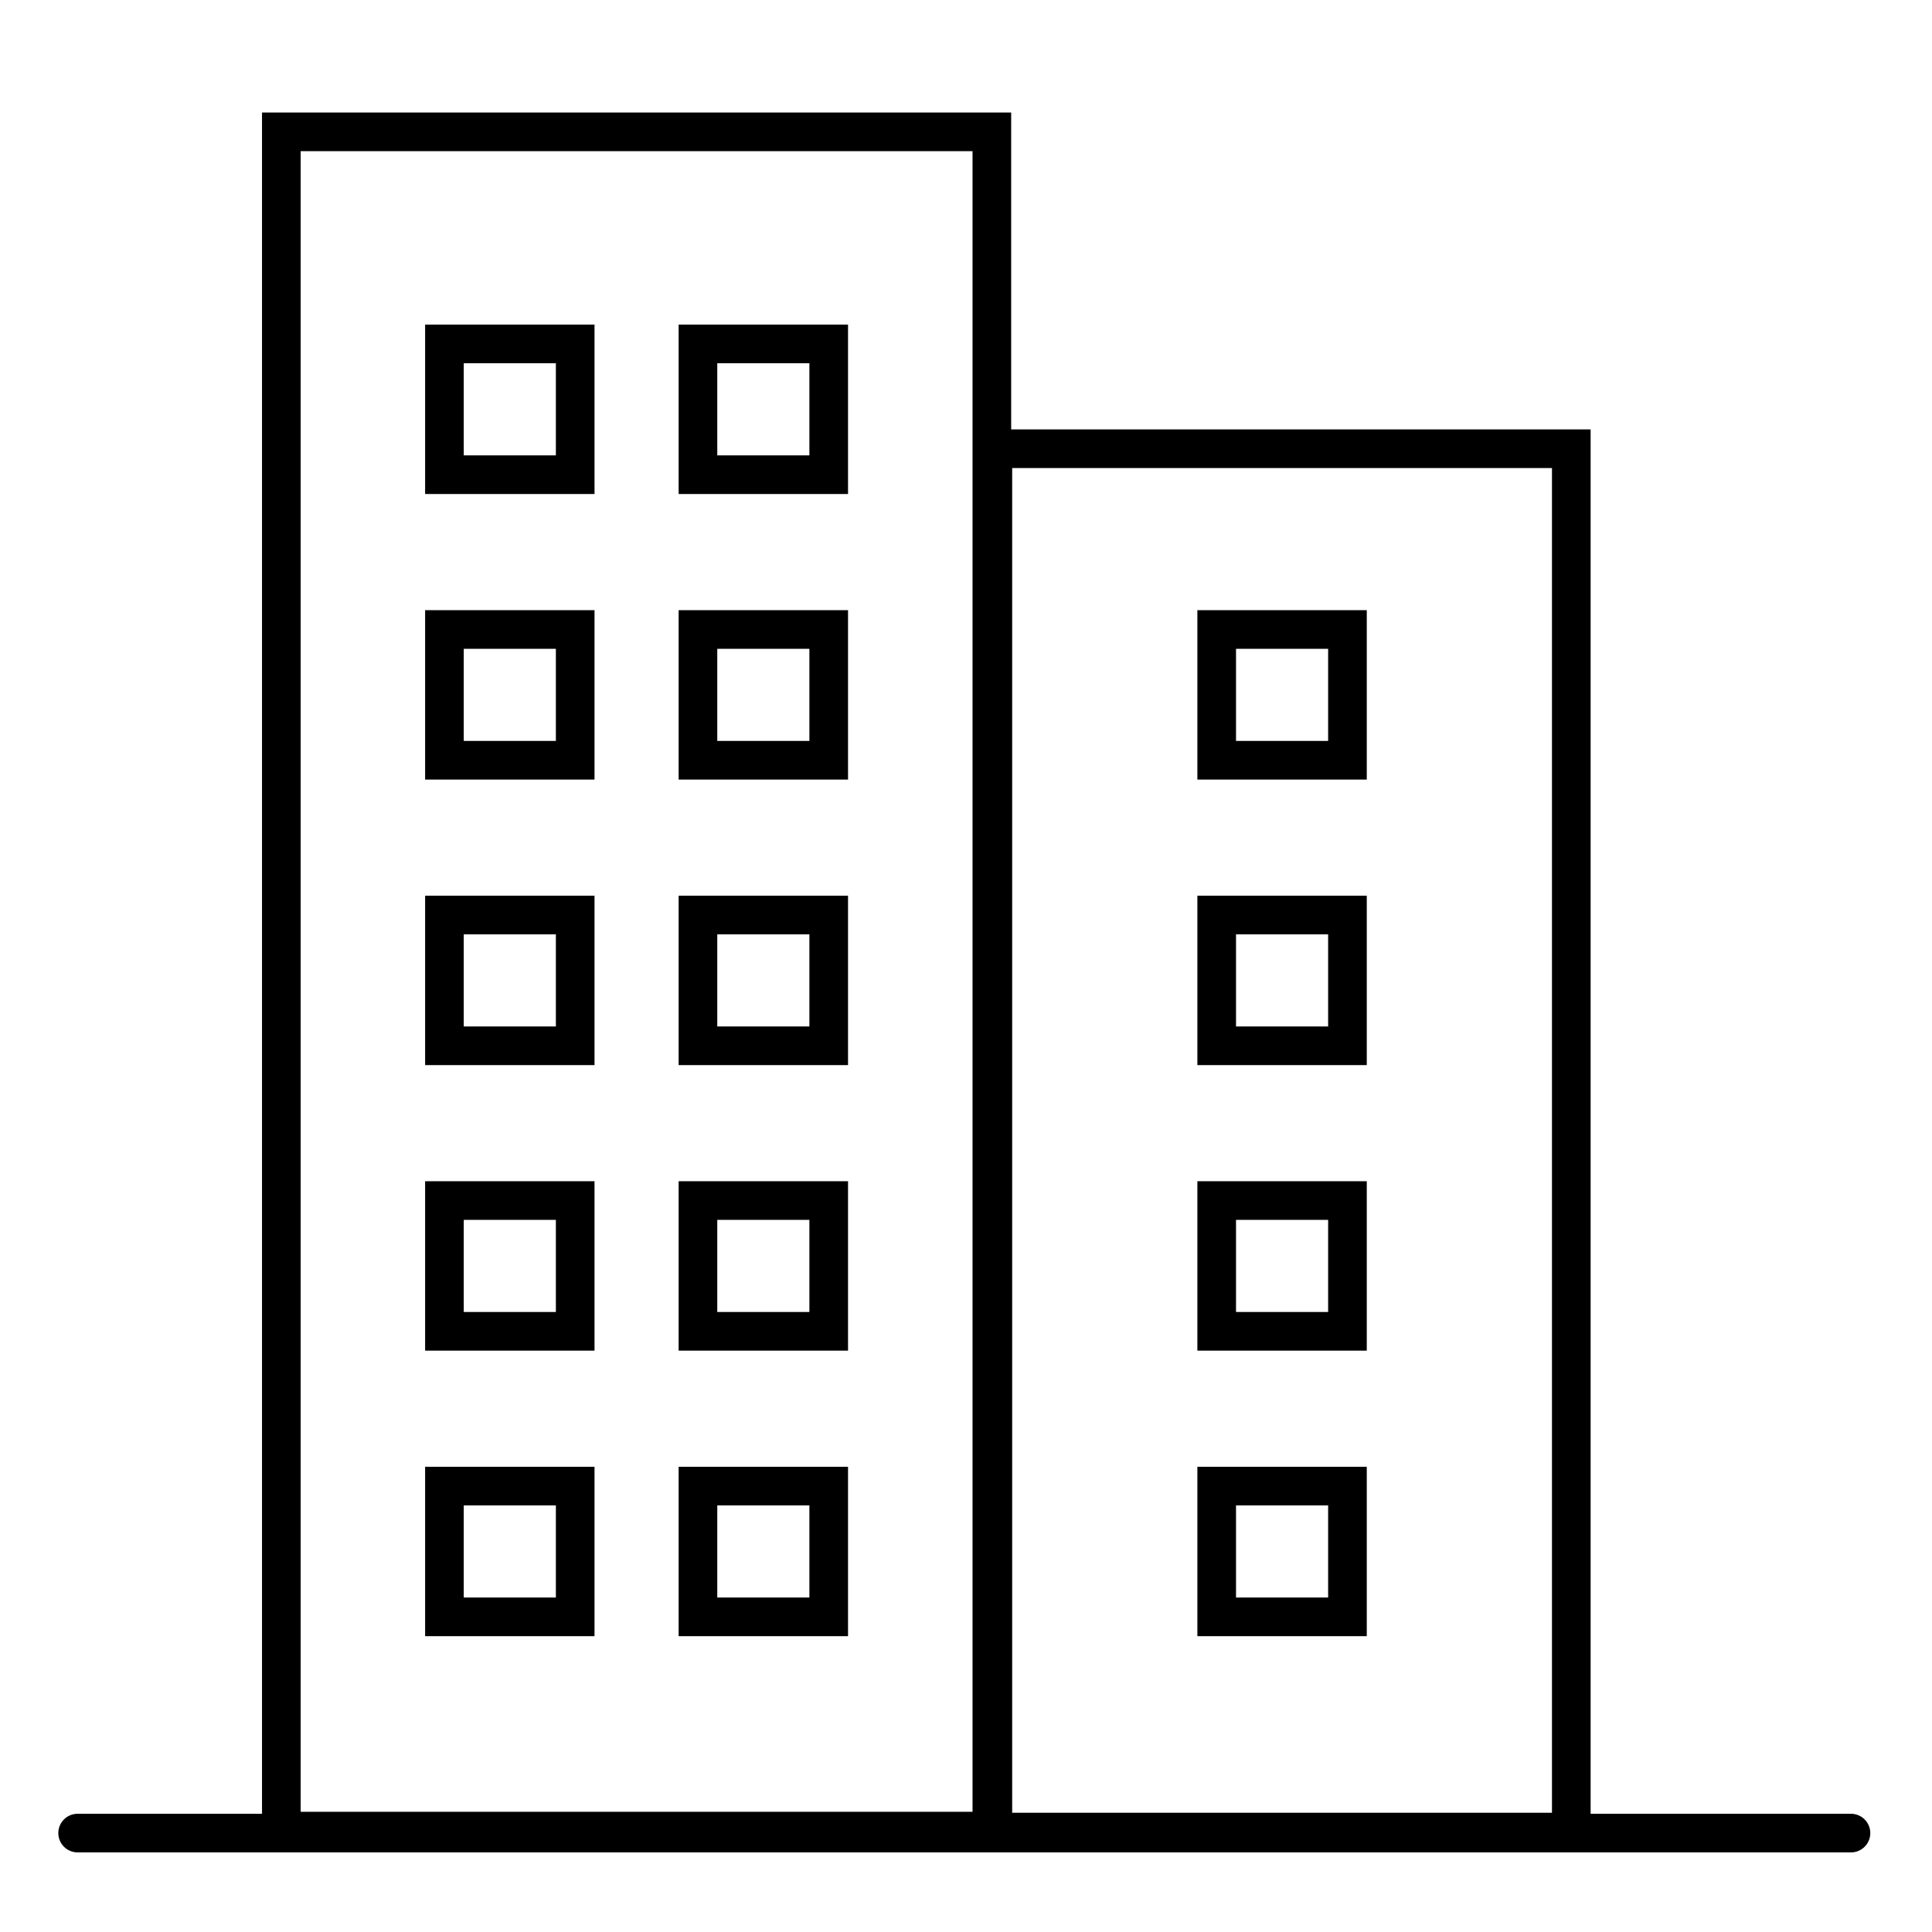
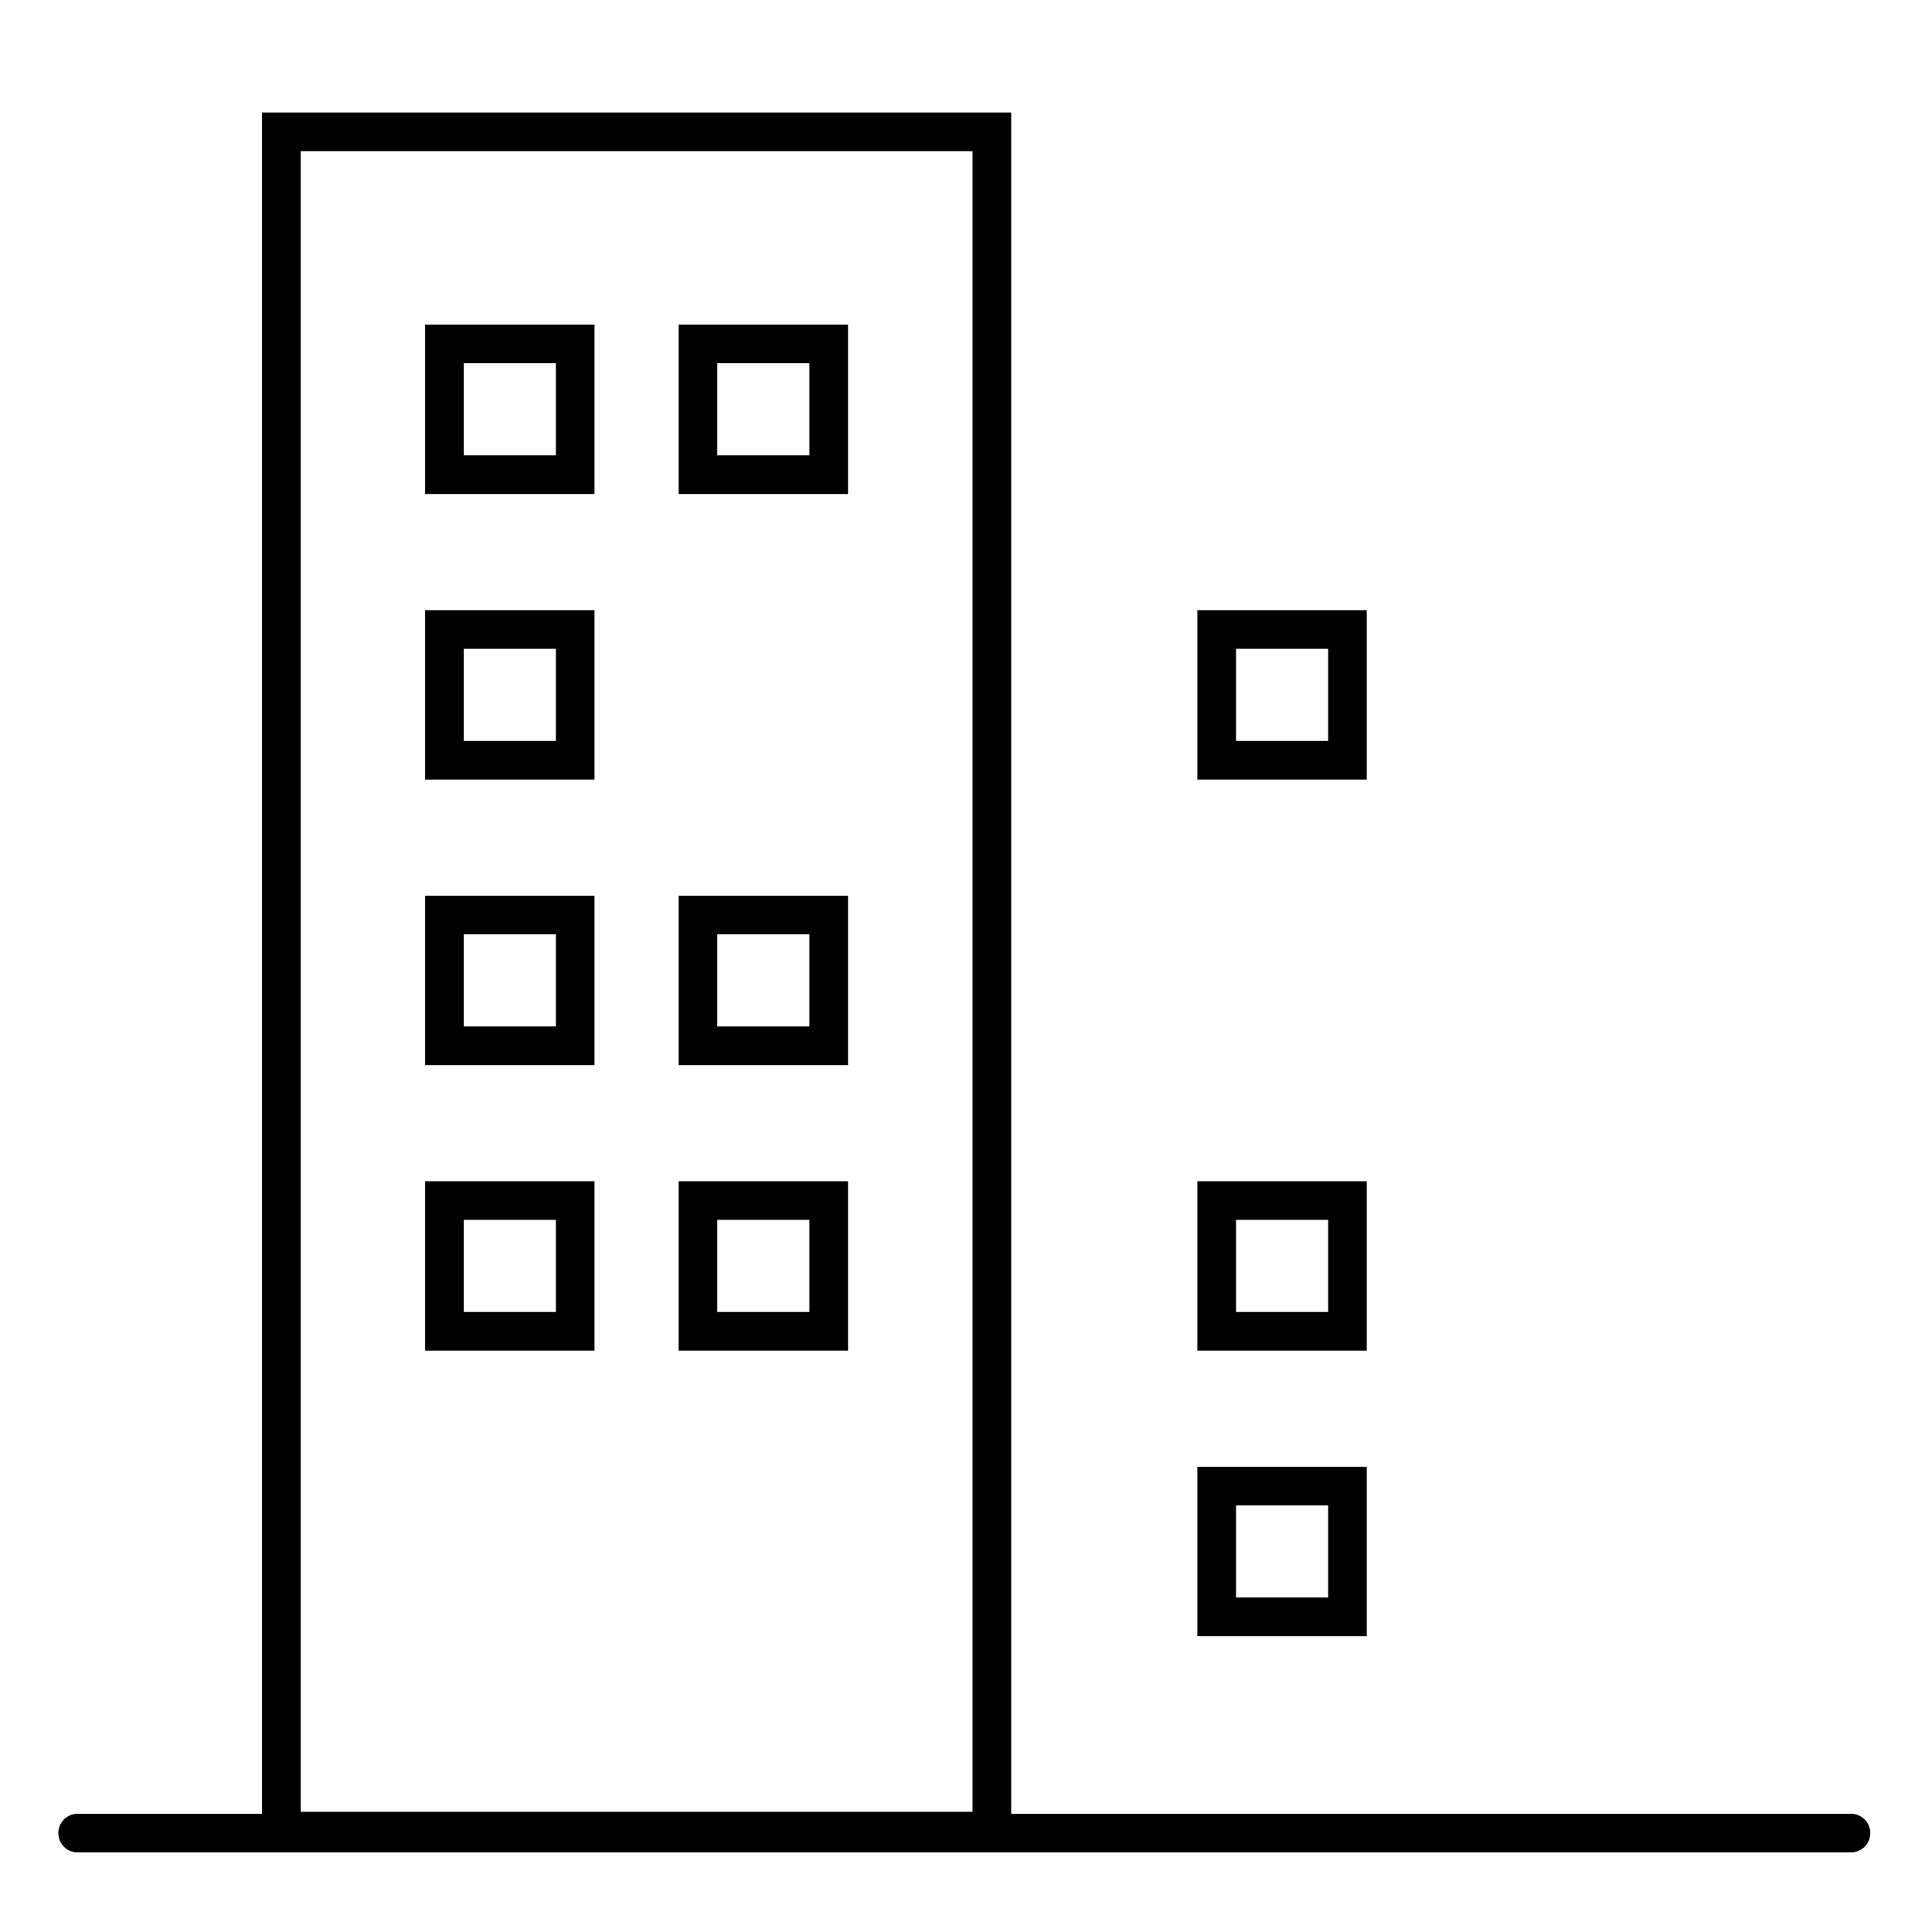
<svg xmlns="http://www.w3.org/2000/svg" id="Calque_1" version="1.1" viewBox="0 0 500 500">
  <defs>
    <style>
      .st0 {
        stroke-linecap: round;
      }

      .st0, .st1 {
        fill: none;
        stroke: #000;
        stroke-miterlimit: 10;
        stroke-width: 10px;
      }
    </style>
  </defs>
  <g id="Calque_165">
    <rect class="st1" x="72.81" y="34.12" width="183.88" height="439.77" />
-     <rect class="st1" x="256.95" y="116.13" width="149.7" height="358.01" />
    <g>
      <rect class="st1" x="115.02" y="89.01" width="33.84" height="33.84" />
      <rect class="st1" x="180.63" y="89.01" width="33.84" height="33.84" />
      <rect class="st1" x="115.02" y="162.91" width="33.84" height="33.84" />
-       <rect class="st1" x="180.63" y="162.91" width="33.84" height="33.84" />
      <rect class="st1" x="115.02" y="236.81" width="33.84" height="33.84" />
      <rect class="st1" x="180.63" y="236.81" width="33.84" height="33.84" />
      <rect class="st1" x="115.02" y="310.7" width="33.84" height="33.84" />
      <rect class="st1" x="180.63" y="310.7" width="33.84" height="33.84" />
-       <rect class="st1" x="115.02" y="384.6" width="33.84" height="33.84" />
-       <rect class="st1" x="180.63" y="384.6" width="33.84" height="33.84" />
    </g>
    <rect class="st1" x="314.88" y="162.91" width="33.84" height="33.84" />
-     <rect class="st1" x="314.88" y="236.81" width="33.84" height="33.84" />
    <rect class="st1" x="314.88" y="310.7" width="33.84" height="33.84" />
    <rect class="st1" x="314.88" y="384.6" width="33.84" height="33.84" />
    <line class="st0" x1="20.09" y1="474.4" x2="479.03" y2="474.4" />
  </g>
</svg>